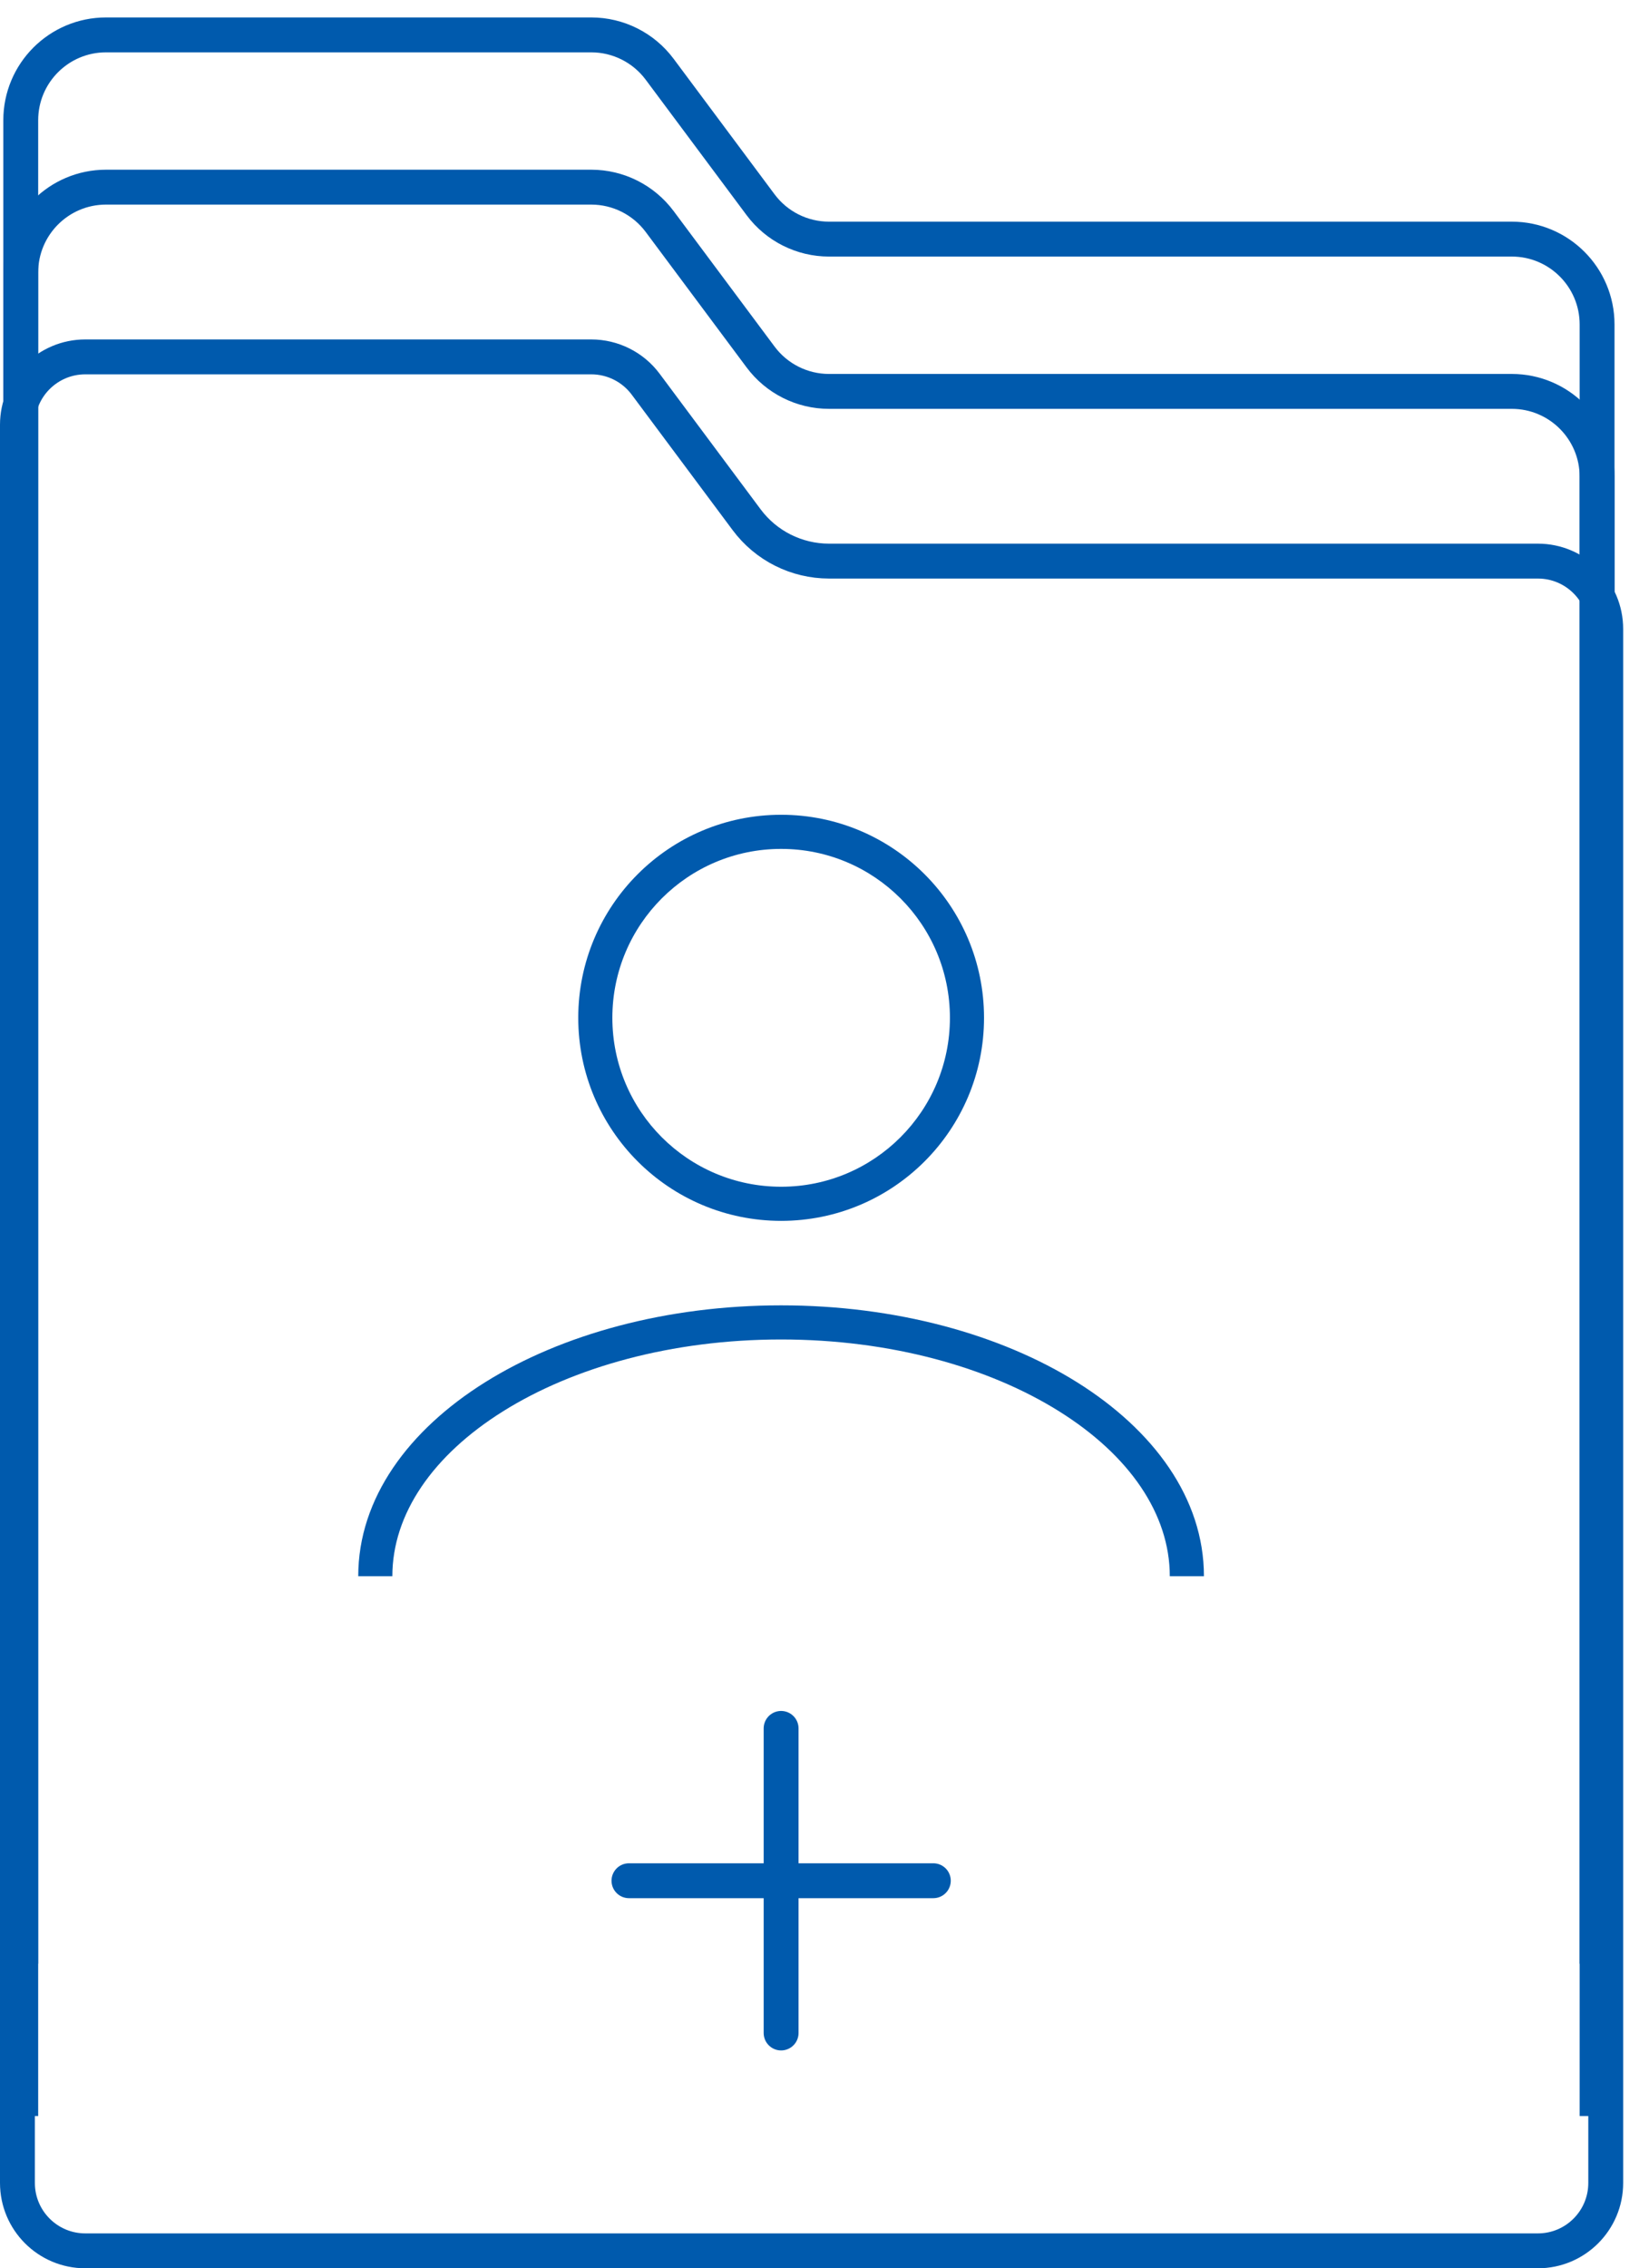
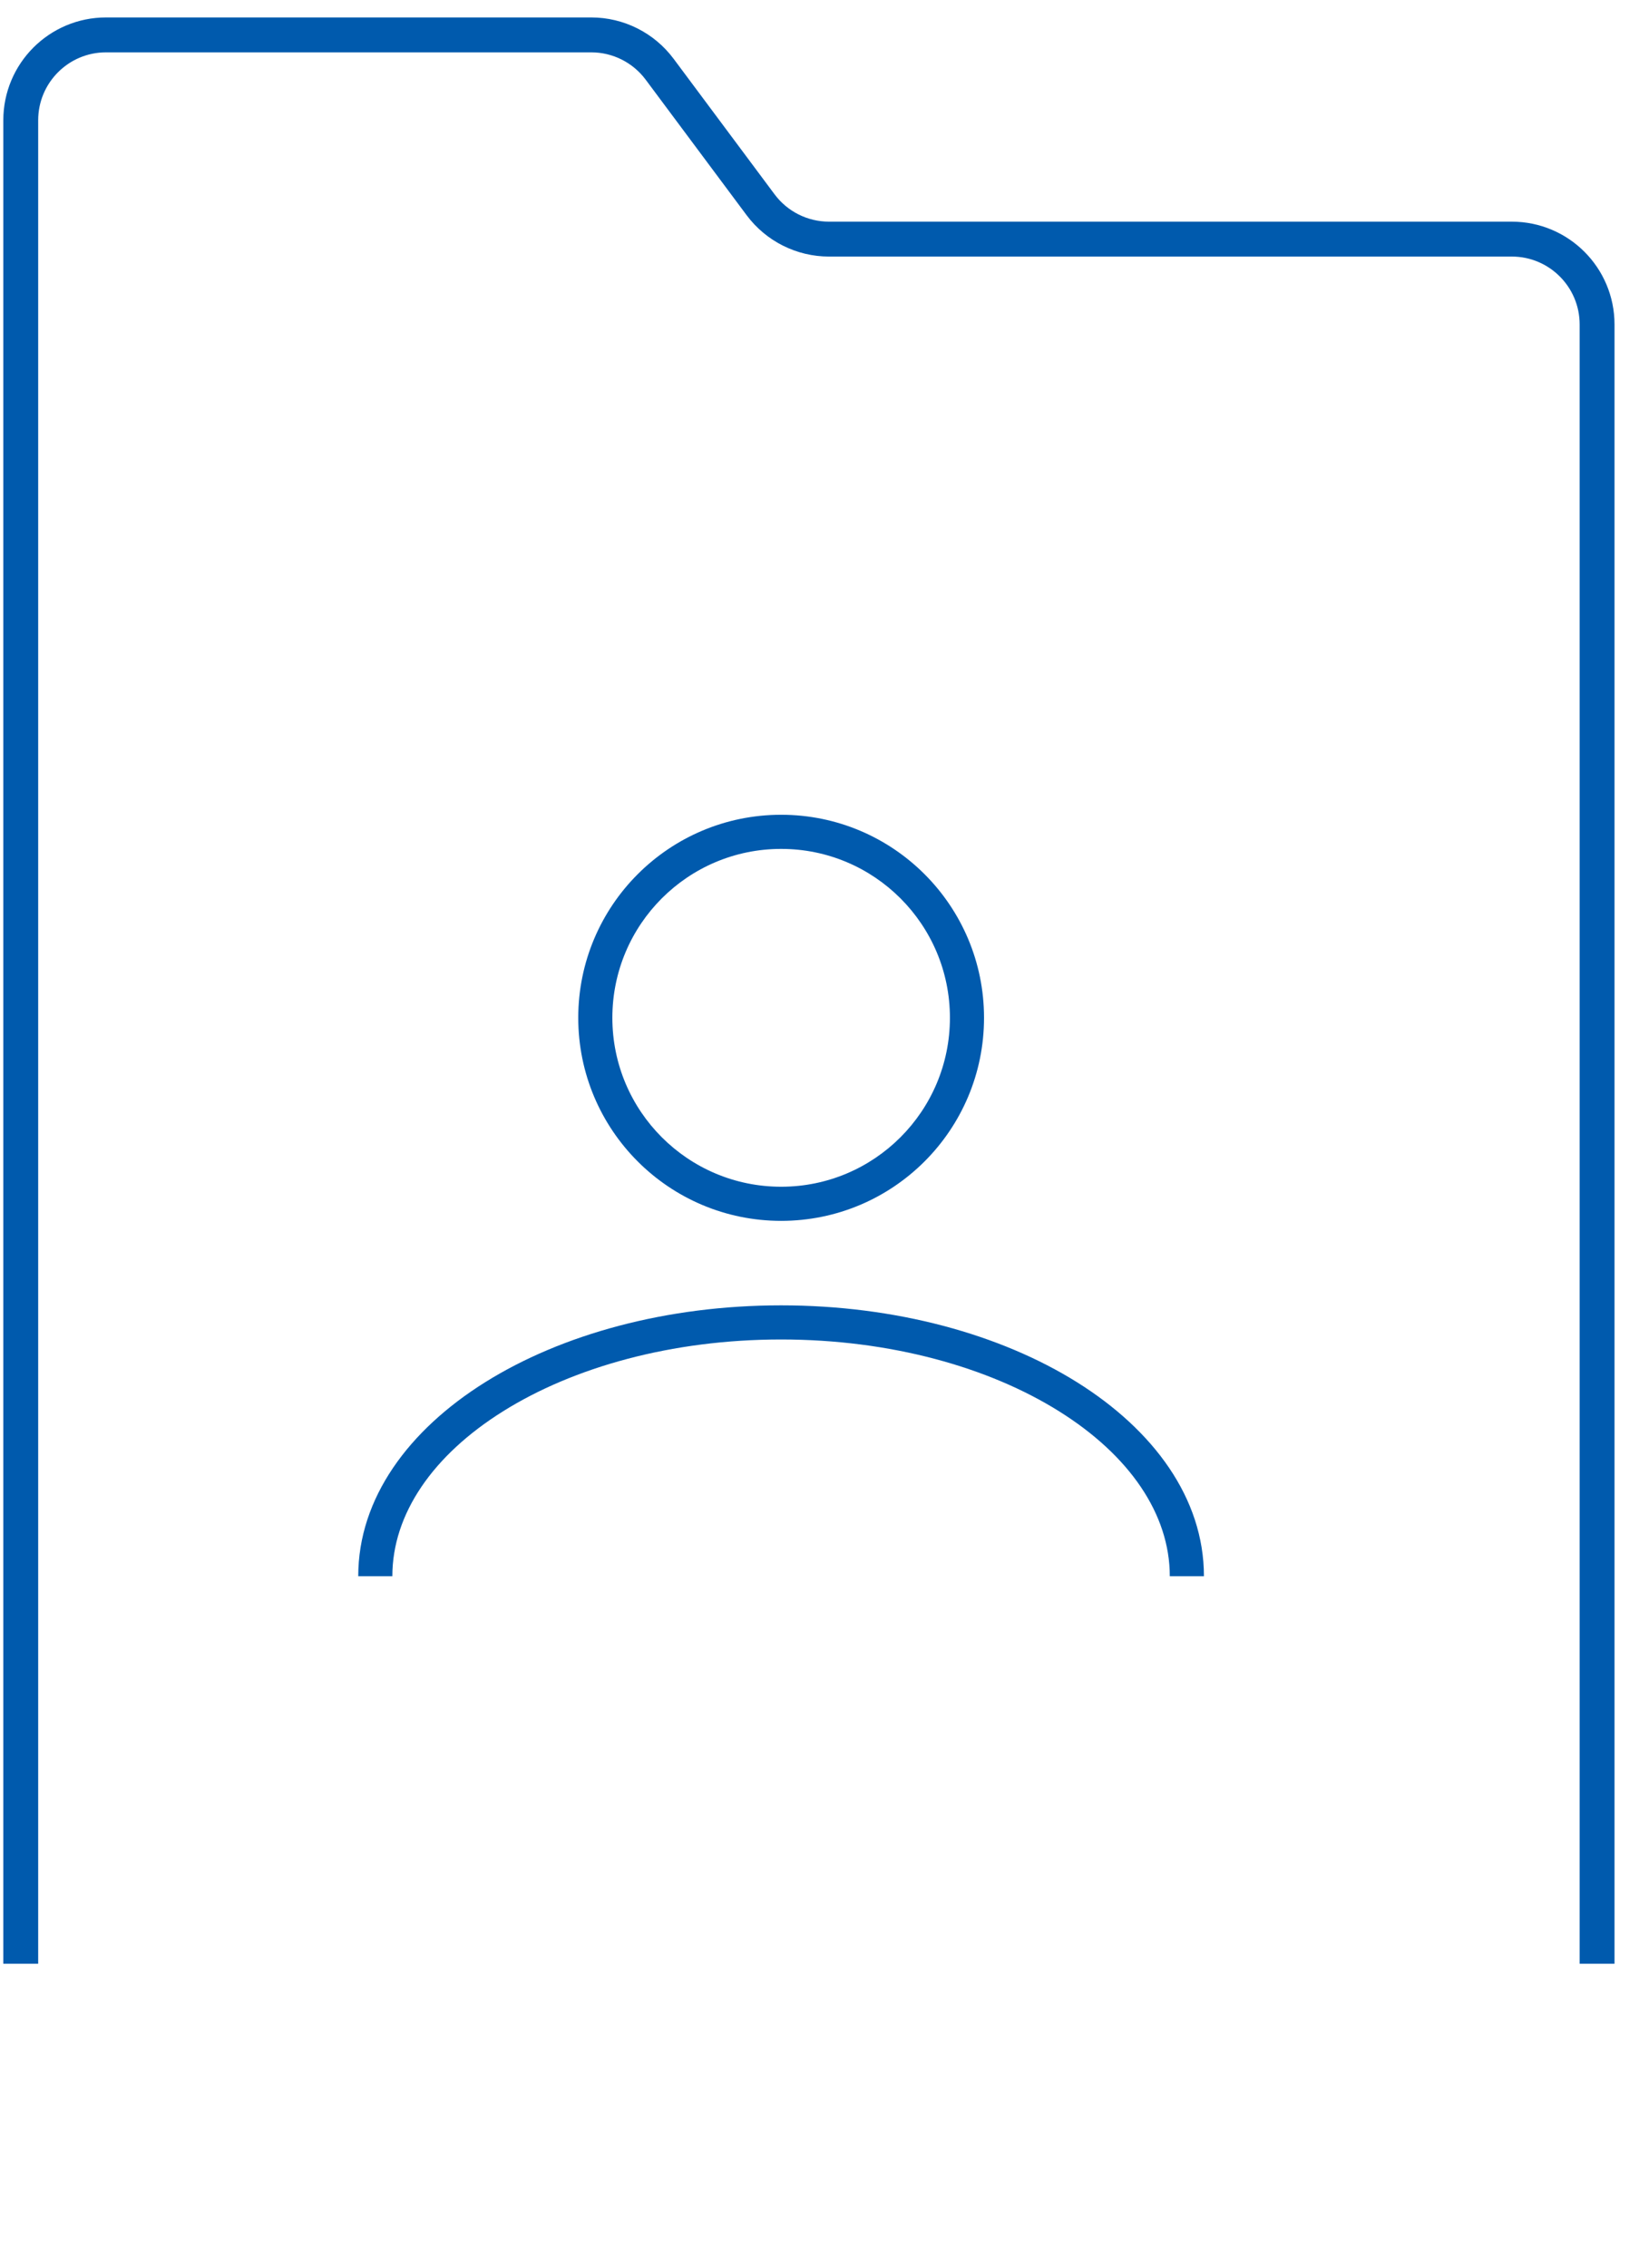
<svg xmlns="http://www.w3.org/2000/svg" width="47" height="65" viewBox="0 0 47 65" fill="none">
-   <path d="M45.798 60.637V13.661C45.798 12.311 44.703 11.216 43.352 11.216H23.773C23.001 11.216 22.274 10.851 21.812 10.232L18.916 6.347C18.454 5.728 17.727 5.363 16.955 5.363L3.04 5.363C1.69 5.363 0.595 6.458 0.595 7.809V60.637" stroke="#005AAD" />
  <path d="M45.798 56.273V9.298C45.798 7.947 44.703 6.852 43.352 6.852H23.773C23.001 6.852 22.274 6.488 21.812 5.869L18.916 1.984C18.454 1.365 17.727 1 16.955 1L3.04 1C1.69 1 0.595 2.095 0.595 3.446V56.273" stroke="#005AAD" />
-   <path d="M0.5 12.172C0.5 11.098 1.371 10.227 2.446 10.227H16.955C17.569 10.227 18.148 10.517 18.515 11.009L21.411 14.894C21.967 15.64 22.843 16.079 23.773 16.079H44.1C45.175 16.079 46.046 16.95 46.046 18.025V62.554C46.046 63.629 45.175 64.5 44.1 64.5H2.446C1.371 64.5 0.5 63.629 0.5 62.554V12.172Z" stroke="#005AAD" />
  <path fill-rule="evenodd" clip-rule="evenodd" d="M27.24 29.166C27.24 31.84 25.073 34.007 22.4 34.007C19.727 34.007 17.56 31.84 17.56 29.166C17.56 26.493 19.727 24.326 22.4 24.326C25.073 24.326 27.24 26.493 27.24 29.166ZM28.218 29.166C28.218 32.38 25.613 34.985 22.4 34.985C19.186 34.985 16.582 32.38 16.582 29.166C16.582 25.953 19.186 23.348 22.4 23.348C25.613 23.348 28.218 25.953 28.218 29.166ZM11.251 45.168C11.251 43.389 12.406 41.704 14.429 40.44C16.446 39.179 19.262 38.384 22.398 38.384C25.534 38.384 28.351 39.179 30.367 40.44C32.391 41.704 33.545 43.389 33.545 45.168H34.524C34.524 42.93 33.074 40.978 30.886 39.61C28.691 38.238 25.688 37.406 22.398 37.406C19.108 37.406 16.106 38.238 13.911 39.61C11.722 40.978 10.273 42.93 10.273 45.168H11.251Z" fill="#005AAD" />
-   <path d="M18.036 53.894H26.764" stroke="#005AAD" stroke-linecap="round" />
-   <path d="M22.399 58.257L22.399 49.529" stroke="#005AAD" stroke-linecap="round" />
</svg>